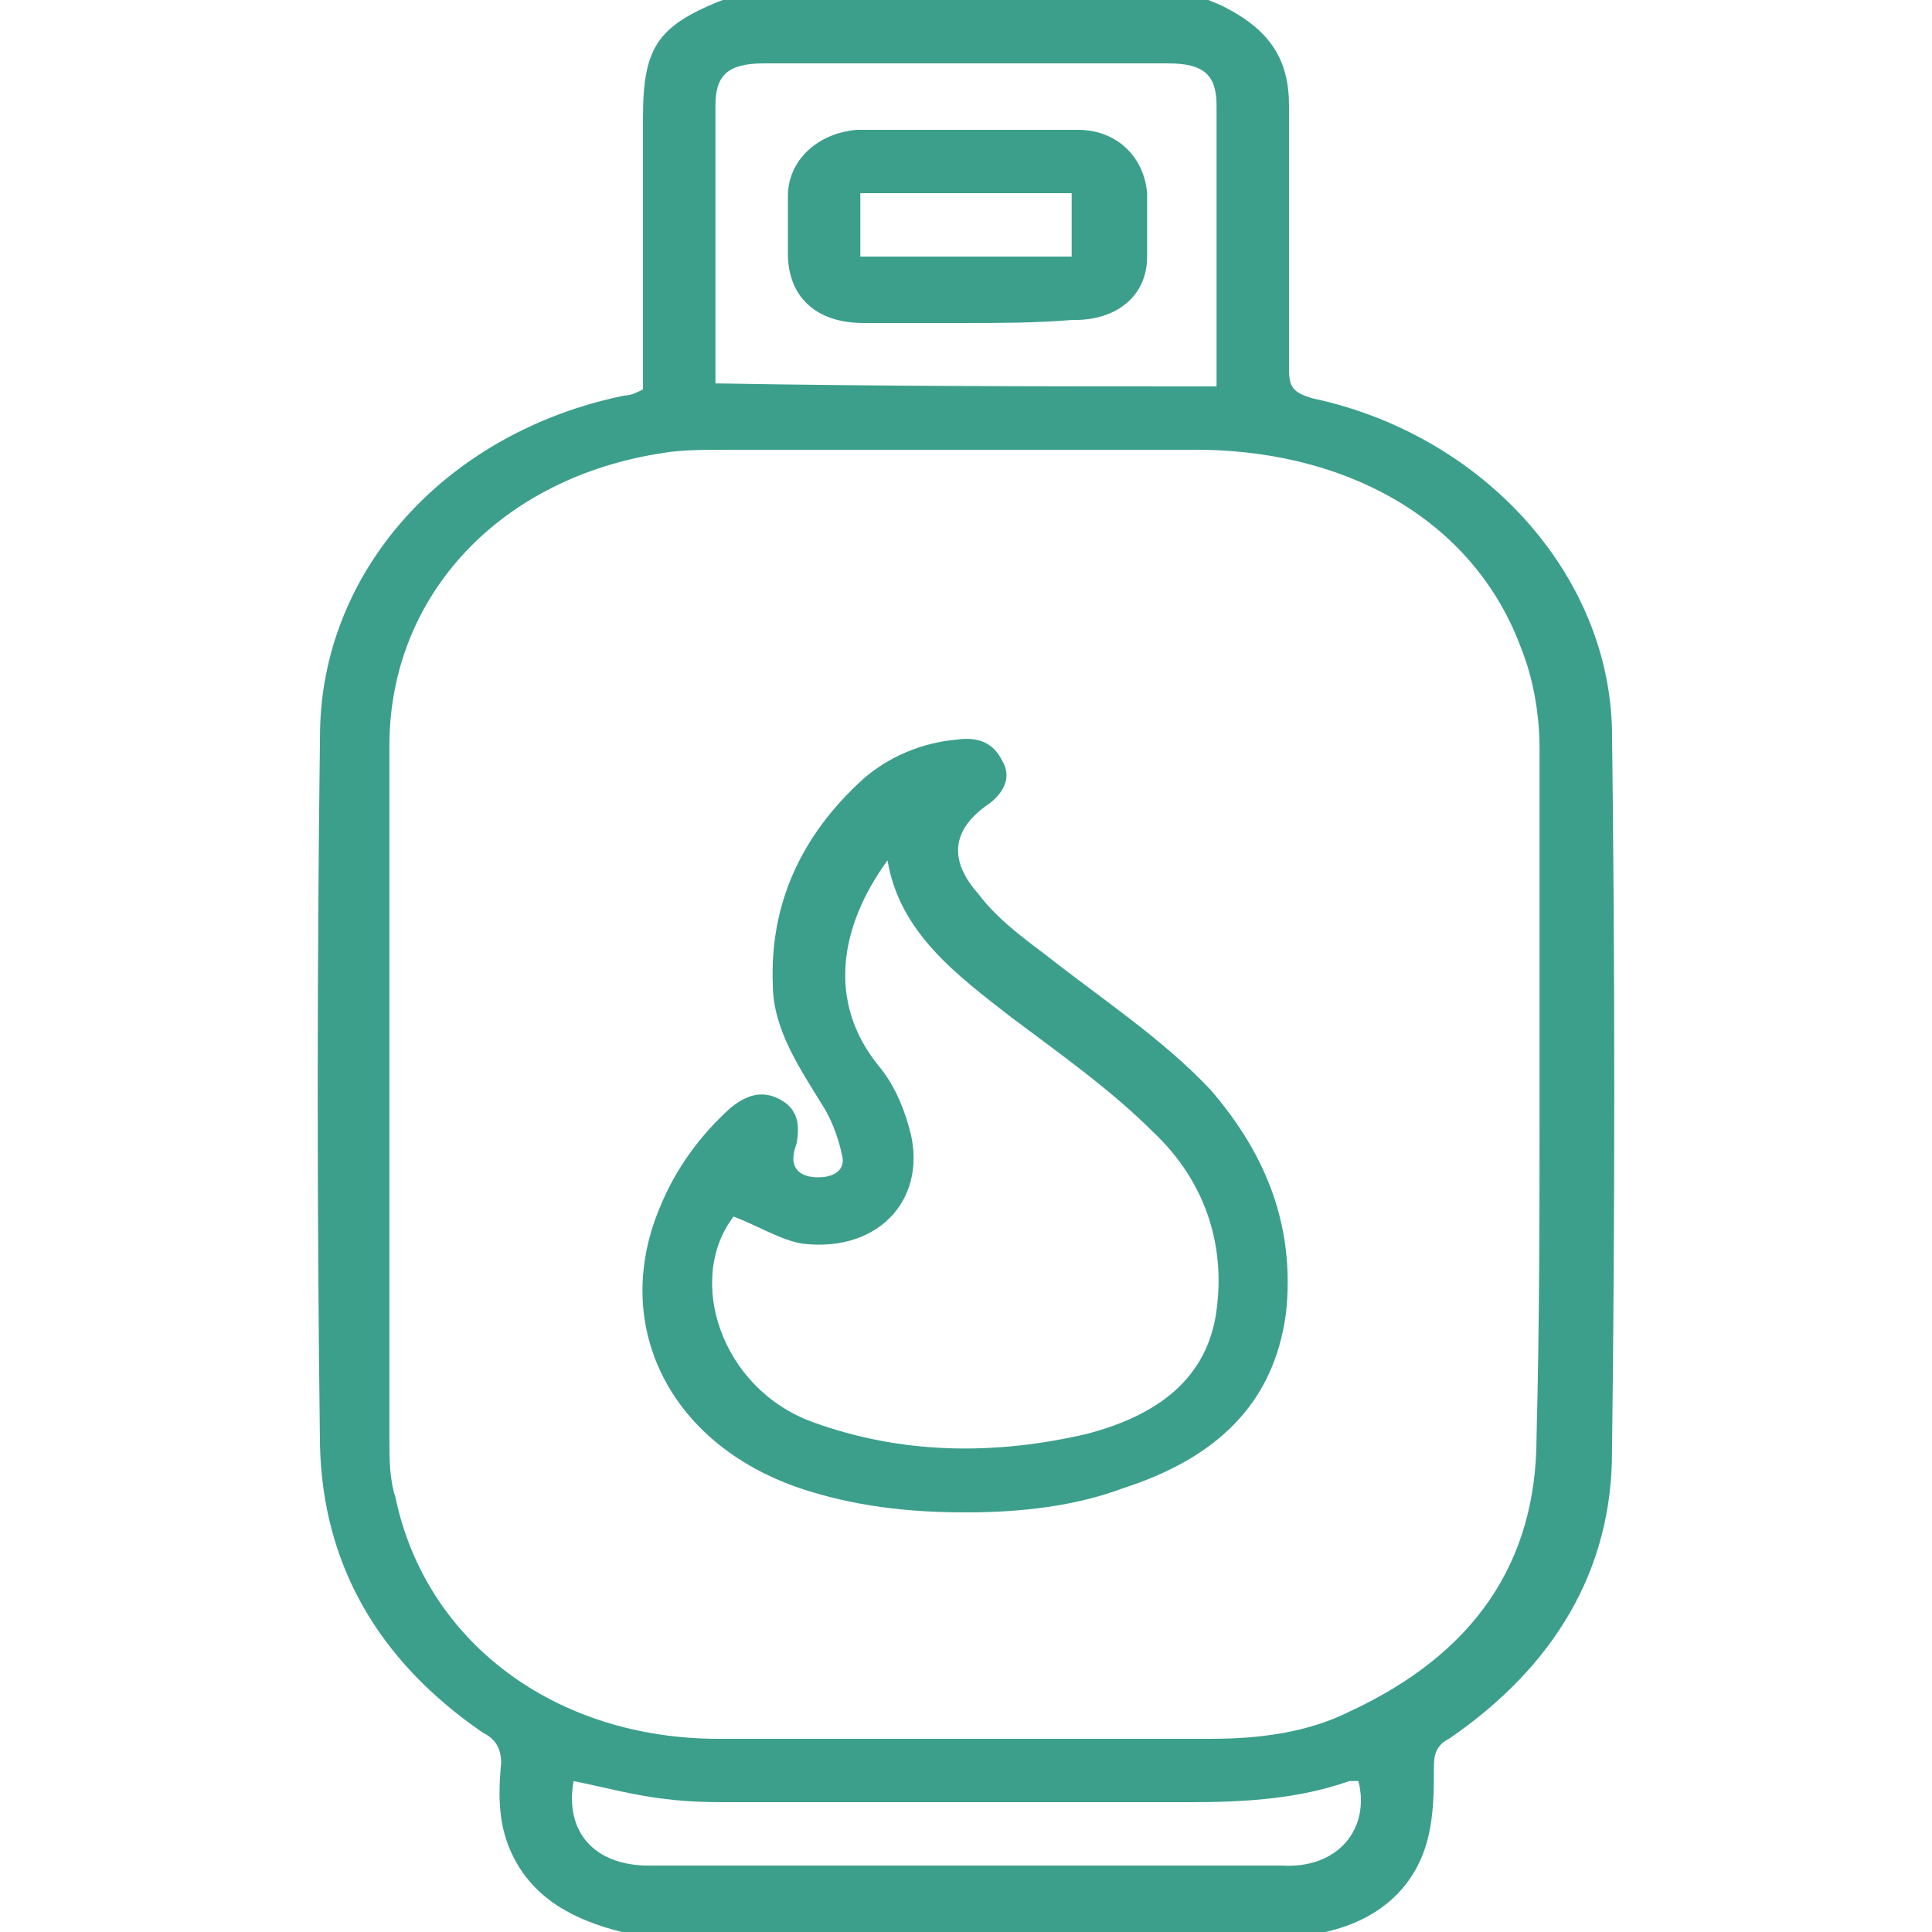
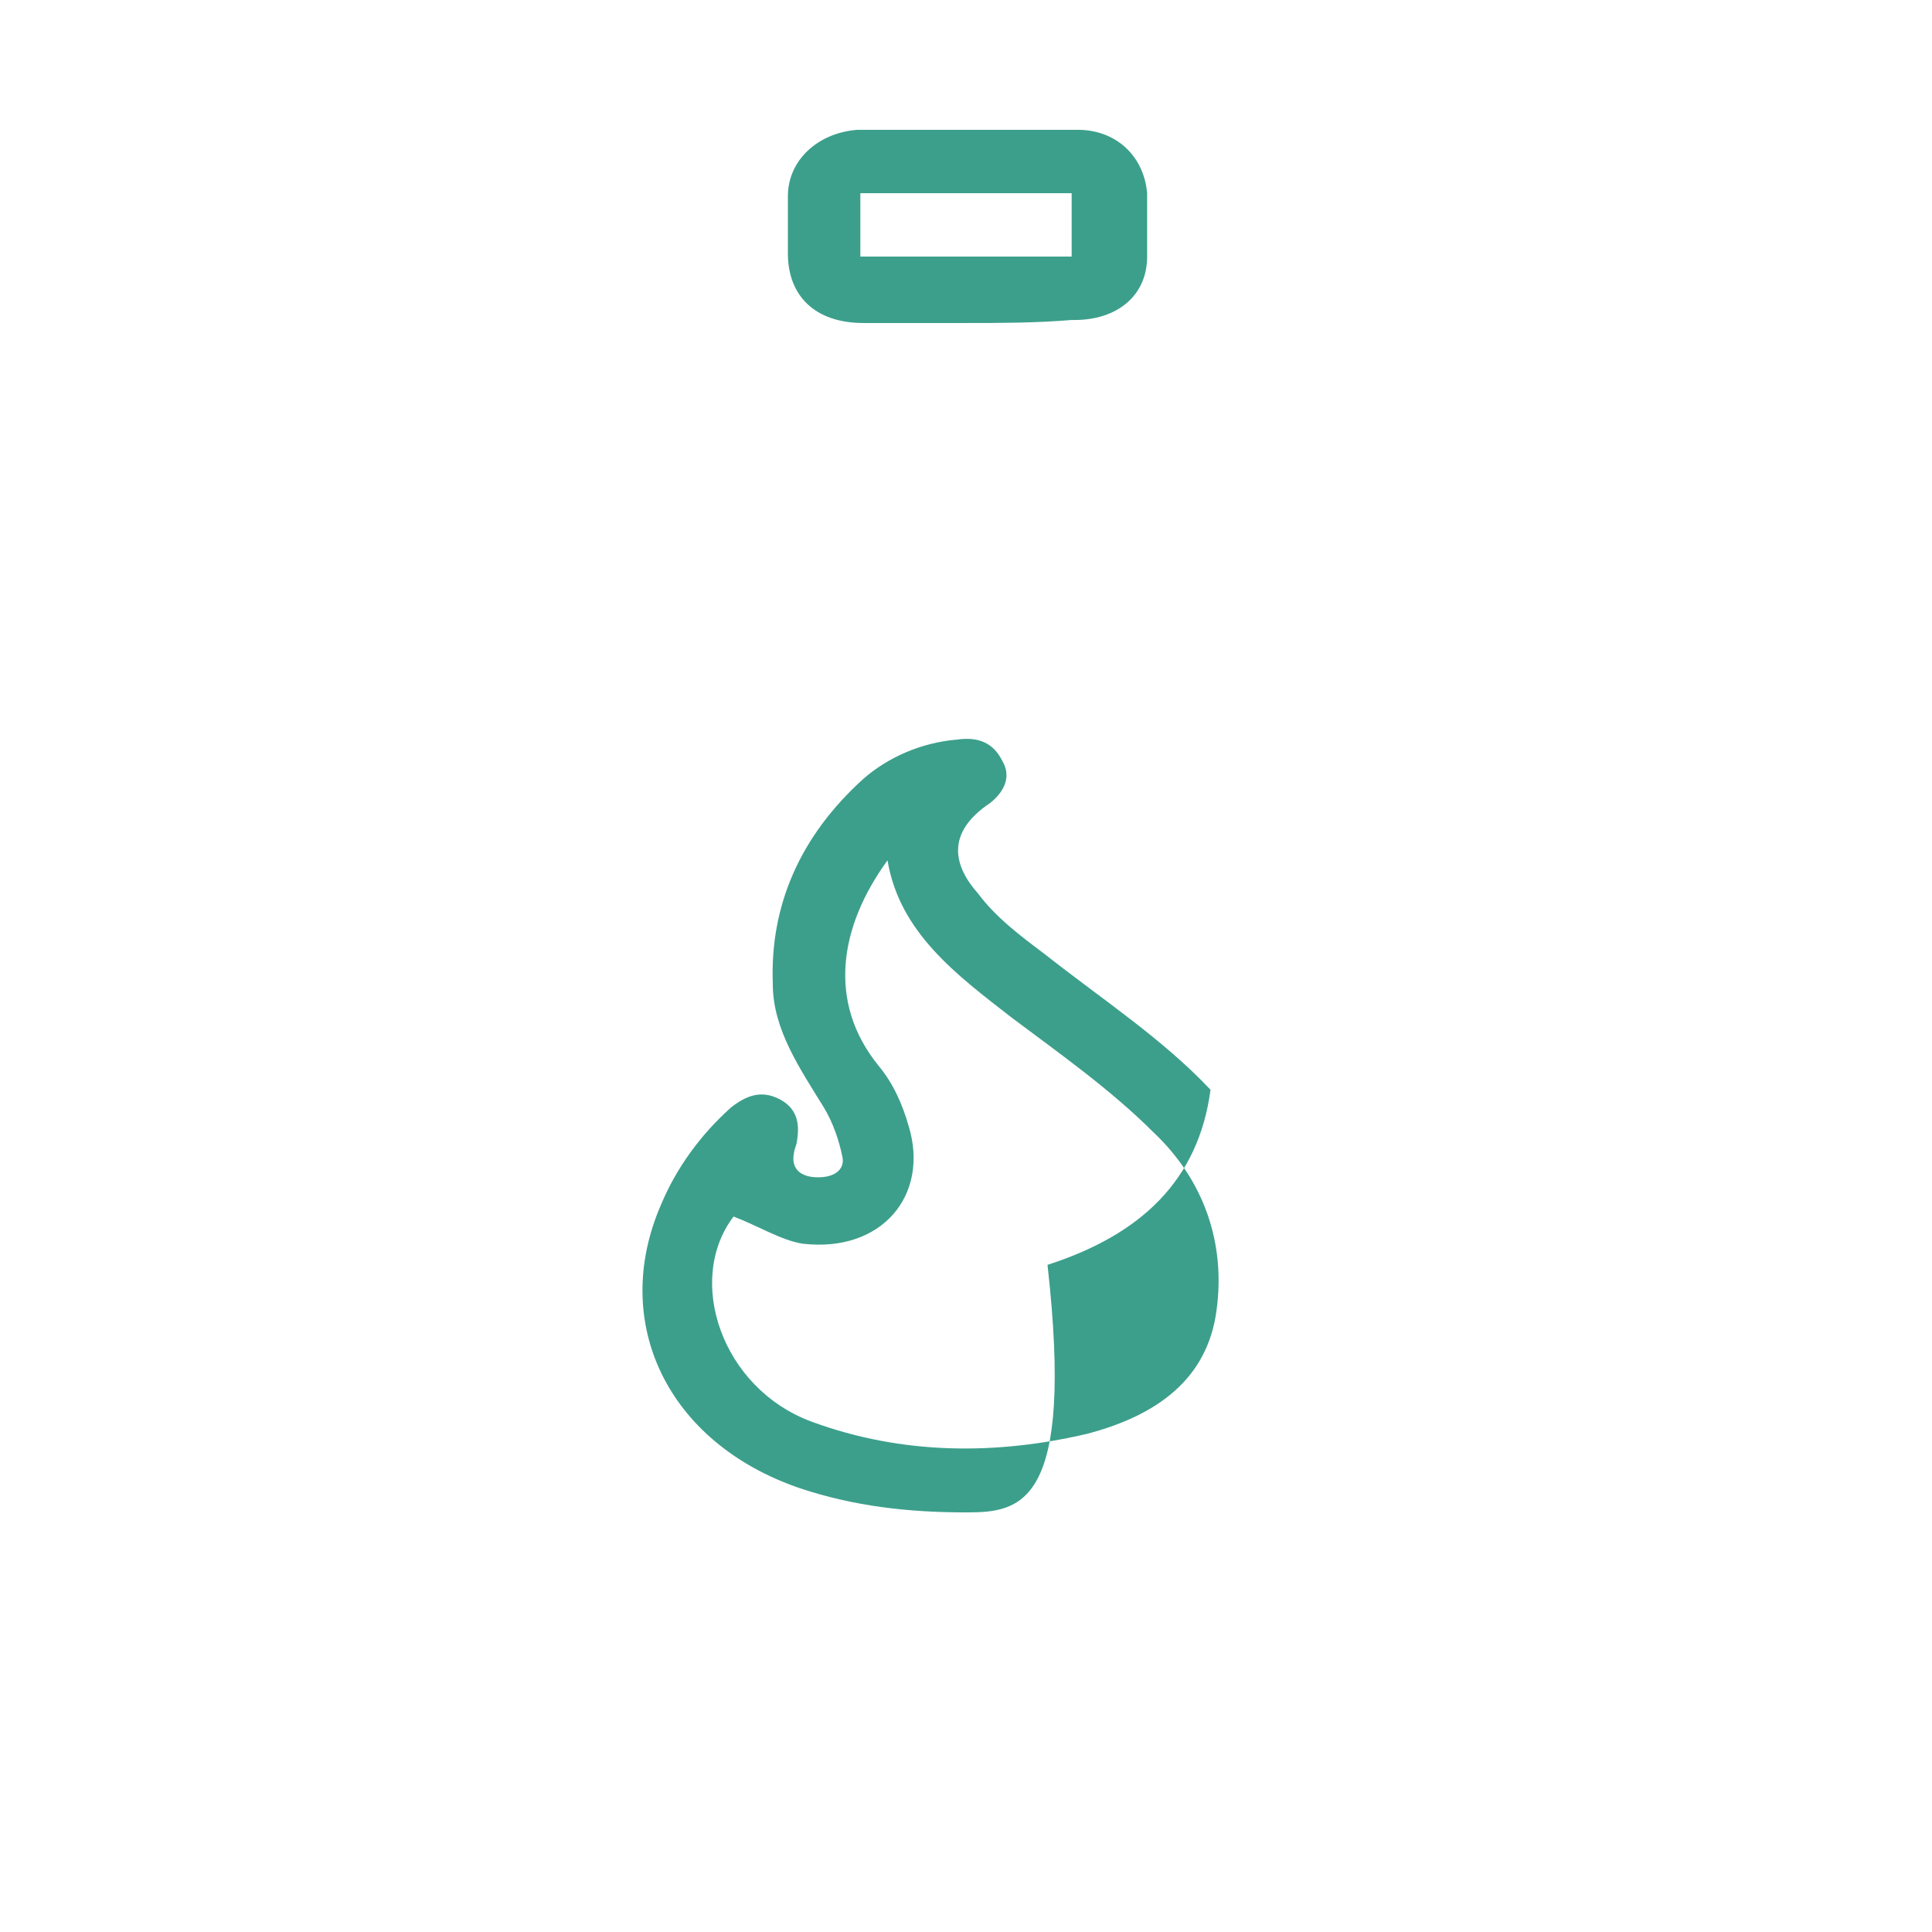
<svg xmlns="http://www.w3.org/2000/svg" version="1.1" id="Layer_1" x="0px" y="0px" viewBox="0 0 64 64" style="enable-background:new 0 0 64 64;" xml:space="preserve">
  <style type="text/css">
	.st0{fill:#3C9F8B;}
</style>
  <g>
-     <path class="st0" d="M20.6,64c-1.6-0.4-2.9-1.1-3.6-2.5c-0.5-1-0.5-2-0.4-3.1c0-0.5-0.2-0.8-0.6-1c-3.5-2.4-5.3-5.6-5.4-9.5   c-0.1-7.8-0.1-15.7,0-23.5c0-5.5,4.2-10.1,10.1-11.3c0.2,0,0.4-0.1,0.6-0.2c0-1.3,0-2.6,0-3.9c0-1.7,0-3.4,0-5.1   c0-2.4,0.5-3.1,2.9-4c5.2,0,10.4,0,15.6,0c0.2,0.1,0.5,0.2,0.7,0.3C42.1,1,42.7,2,42.7,3.5c0,2.9,0,5.8,0,8.7c0,0.6,0.1,0.8,0.8,1   c5.6,1.2,9.8,5.8,9.9,11c0.1,8,0.1,15.9,0,23.9c0,3.9-1.9,7.1-5.4,9.5c-0.4,0.2-0.5,0.5-0.5,0.9c0,0.8,0,1.6-0.2,2.4   c-0.4,1.6-1.6,2.7-3.4,3.1c-0.2,0-0.4,0.1-0.5,0.1C35.8,64,28.2,64,20.6,64z M51,36.2c0-3.8,0-7.6,0-11.4c0-1.1-0.2-2.3-0.6-3.3   c-1.5-4.1-5.5-6.5-10.5-6.6c-5.3,0-10.6,0-15.9,0c-0.7,0-1.4,0-2,0.1c-5.4,0.8-9.1,4.7-9.1,9.7c0,7.7,0,15.3,0,23   c0,0.6,0,1.3,0.2,1.9c1,4.8,5.3,8,10.7,8c5.4,0,10.9,0,16.3,0c1.6,0,3.2-0.2,4.6-0.9c4.1-1.9,6.2-4.9,6.2-9.1   C51,43.8,51,40,51,36.2z M40.3,12.8c0-3.1,0-6.2,0-9.3c0-1-0.4-1.4-1.6-1.4c-4.5,0-9,0-13.4,0c-1.2,0-1.6,0.4-1.6,1.4   c0,2.9,0,5.7,0,8.6c0,0.2,0,0.4,0,0.6C29.3,12.8,34.7,12.8,40.3,12.8z M45,59c-0.1,0-0.2,0-0.3,0c-1.7,0.6-3.5,0.7-5.3,0.7   c-5,0-10,0-15,0c-0.8,0-1.5,0-2.3-0.1c-1-0.1-2.1-0.4-3.1-0.6c-0.3,1.7,0.7,2.8,2.5,2.8c7,0,14,0,21,0C44.3,61.9,45.4,60.6,45,59z" />
-     <path class="st0" d="M32,50.1c-1.9,0-3.7-0.2-5.5-0.8c-4.4-1.5-6.3-5.5-4.6-9.4c0.5-1.2,1.3-2.3,2.3-3.2c0.5-0.4,1-0.6,1.6-0.3   c0.6,0.3,0.7,0.8,0.6,1.4c0,0.1-0.1,0.3-0.1,0.4c-0.1,0.5,0.2,0.8,0.8,0.8c0.6,0,0.9-0.3,0.8-0.7c-0.1-0.5-0.3-1.1-0.6-1.6   c-0.8-1.3-1.7-2.6-1.7-4.1c-0.1-2.6,0.9-4.9,3-6.8c0.8-0.7,1.9-1.2,3.1-1.3c0.7-0.1,1.2,0.1,1.5,0.7c0.3,0.5,0.1,1-0.4,1.4   c-1.5,1-1.2,2.1-0.4,3c0.6,0.8,1.4,1.4,2.2,2c1.9,1.5,3.9,2.8,5.5,4.5c1.9,2.2,2.8,4.6,2.5,7.4c-0.4,3-2.3,4.8-5.4,5.8   C35.6,49.9,33.8,50.1,32,50.1z M24.3,40.3c-1.6,2.1-0.4,5.7,2.6,6.8c3,1.1,6.1,1.1,9.1,0.4c2.3-0.6,4-1.8,4.3-4.1   c0.3-2.2-0.4-4.3-2.1-5.9c-1.4-1.4-3.1-2.6-4.7-3.8c-1.8-1.4-3.7-2.8-4.1-5.2c-1.6,2.2-2,4.7-0.3,6.8c0.5,0.6,0.8,1.3,1,2   c0.7,2.3-0.9,4.2-3.5,3.9C25.9,41.1,25.1,40.6,24.3,40.3z" />
+     <path class="st0" d="M32,50.1c-1.9,0-3.7-0.2-5.5-0.8c-4.4-1.5-6.3-5.5-4.6-9.4c0.5-1.2,1.3-2.3,2.3-3.2c0.5-0.4,1-0.6,1.6-0.3   c0.6,0.3,0.7,0.8,0.6,1.4c0,0.1-0.1,0.3-0.1,0.4c-0.1,0.5,0.2,0.8,0.8,0.8c0.6,0,0.9-0.3,0.8-0.7c-0.1-0.5-0.3-1.1-0.6-1.6   c-0.8-1.3-1.7-2.6-1.7-4.1c-0.1-2.6,0.9-4.9,3-6.8c0.8-0.7,1.9-1.2,3.1-1.3c0.7-0.1,1.2,0.1,1.5,0.7c0.3,0.5,0.1,1-0.4,1.4   c-1.5,1-1.2,2.1-0.4,3c0.6,0.8,1.4,1.4,2.2,2c1.9,1.5,3.9,2.8,5.5,4.5c-0.4,3-2.3,4.8-5.4,5.8   C35.6,49.9,33.8,50.1,32,50.1z M24.3,40.3c-1.6,2.1-0.4,5.7,2.6,6.8c3,1.1,6.1,1.1,9.1,0.4c2.3-0.6,4-1.8,4.3-4.1   c0.3-2.2-0.4-4.3-2.1-5.9c-1.4-1.4-3.1-2.6-4.7-3.8c-1.8-1.4-3.7-2.8-4.1-5.2c-1.6,2.2-2,4.7-0.3,6.8c0.5,0.6,0.8,1.3,1,2   c0.7,2.3-0.9,4.2-3.5,3.9C25.9,41.1,25.1,40.6,24.3,40.3z" />
    <path class="st0" d="M32,10.7c-1.1,0-2.3,0-3.4,0c-1.6,0-2.5-0.9-2.5-2.3c0-0.6,0-1.3,0-1.9c0-1.2,1-2.1,2.3-2.2c2.4,0,4.9,0,7.3,0   c1.3,0,2.2,0.9,2.3,2.1c0,0.7,0,1.4,0,2.1c0,1.3-1,2.1-2.4,2.1c0,0-0.1,0-0.1,0C34.3,10.7,33.1,10.7,32,10.7z M35.5,8.5   c0-0.7,0-1.4,0-2.1c-2.4,0-4.7,0-7,0c0,0.7,0,1.4,0,2.1C30.8,8.5,33.2,8.5,35.5,8.5z" />
  </g>
</svg>